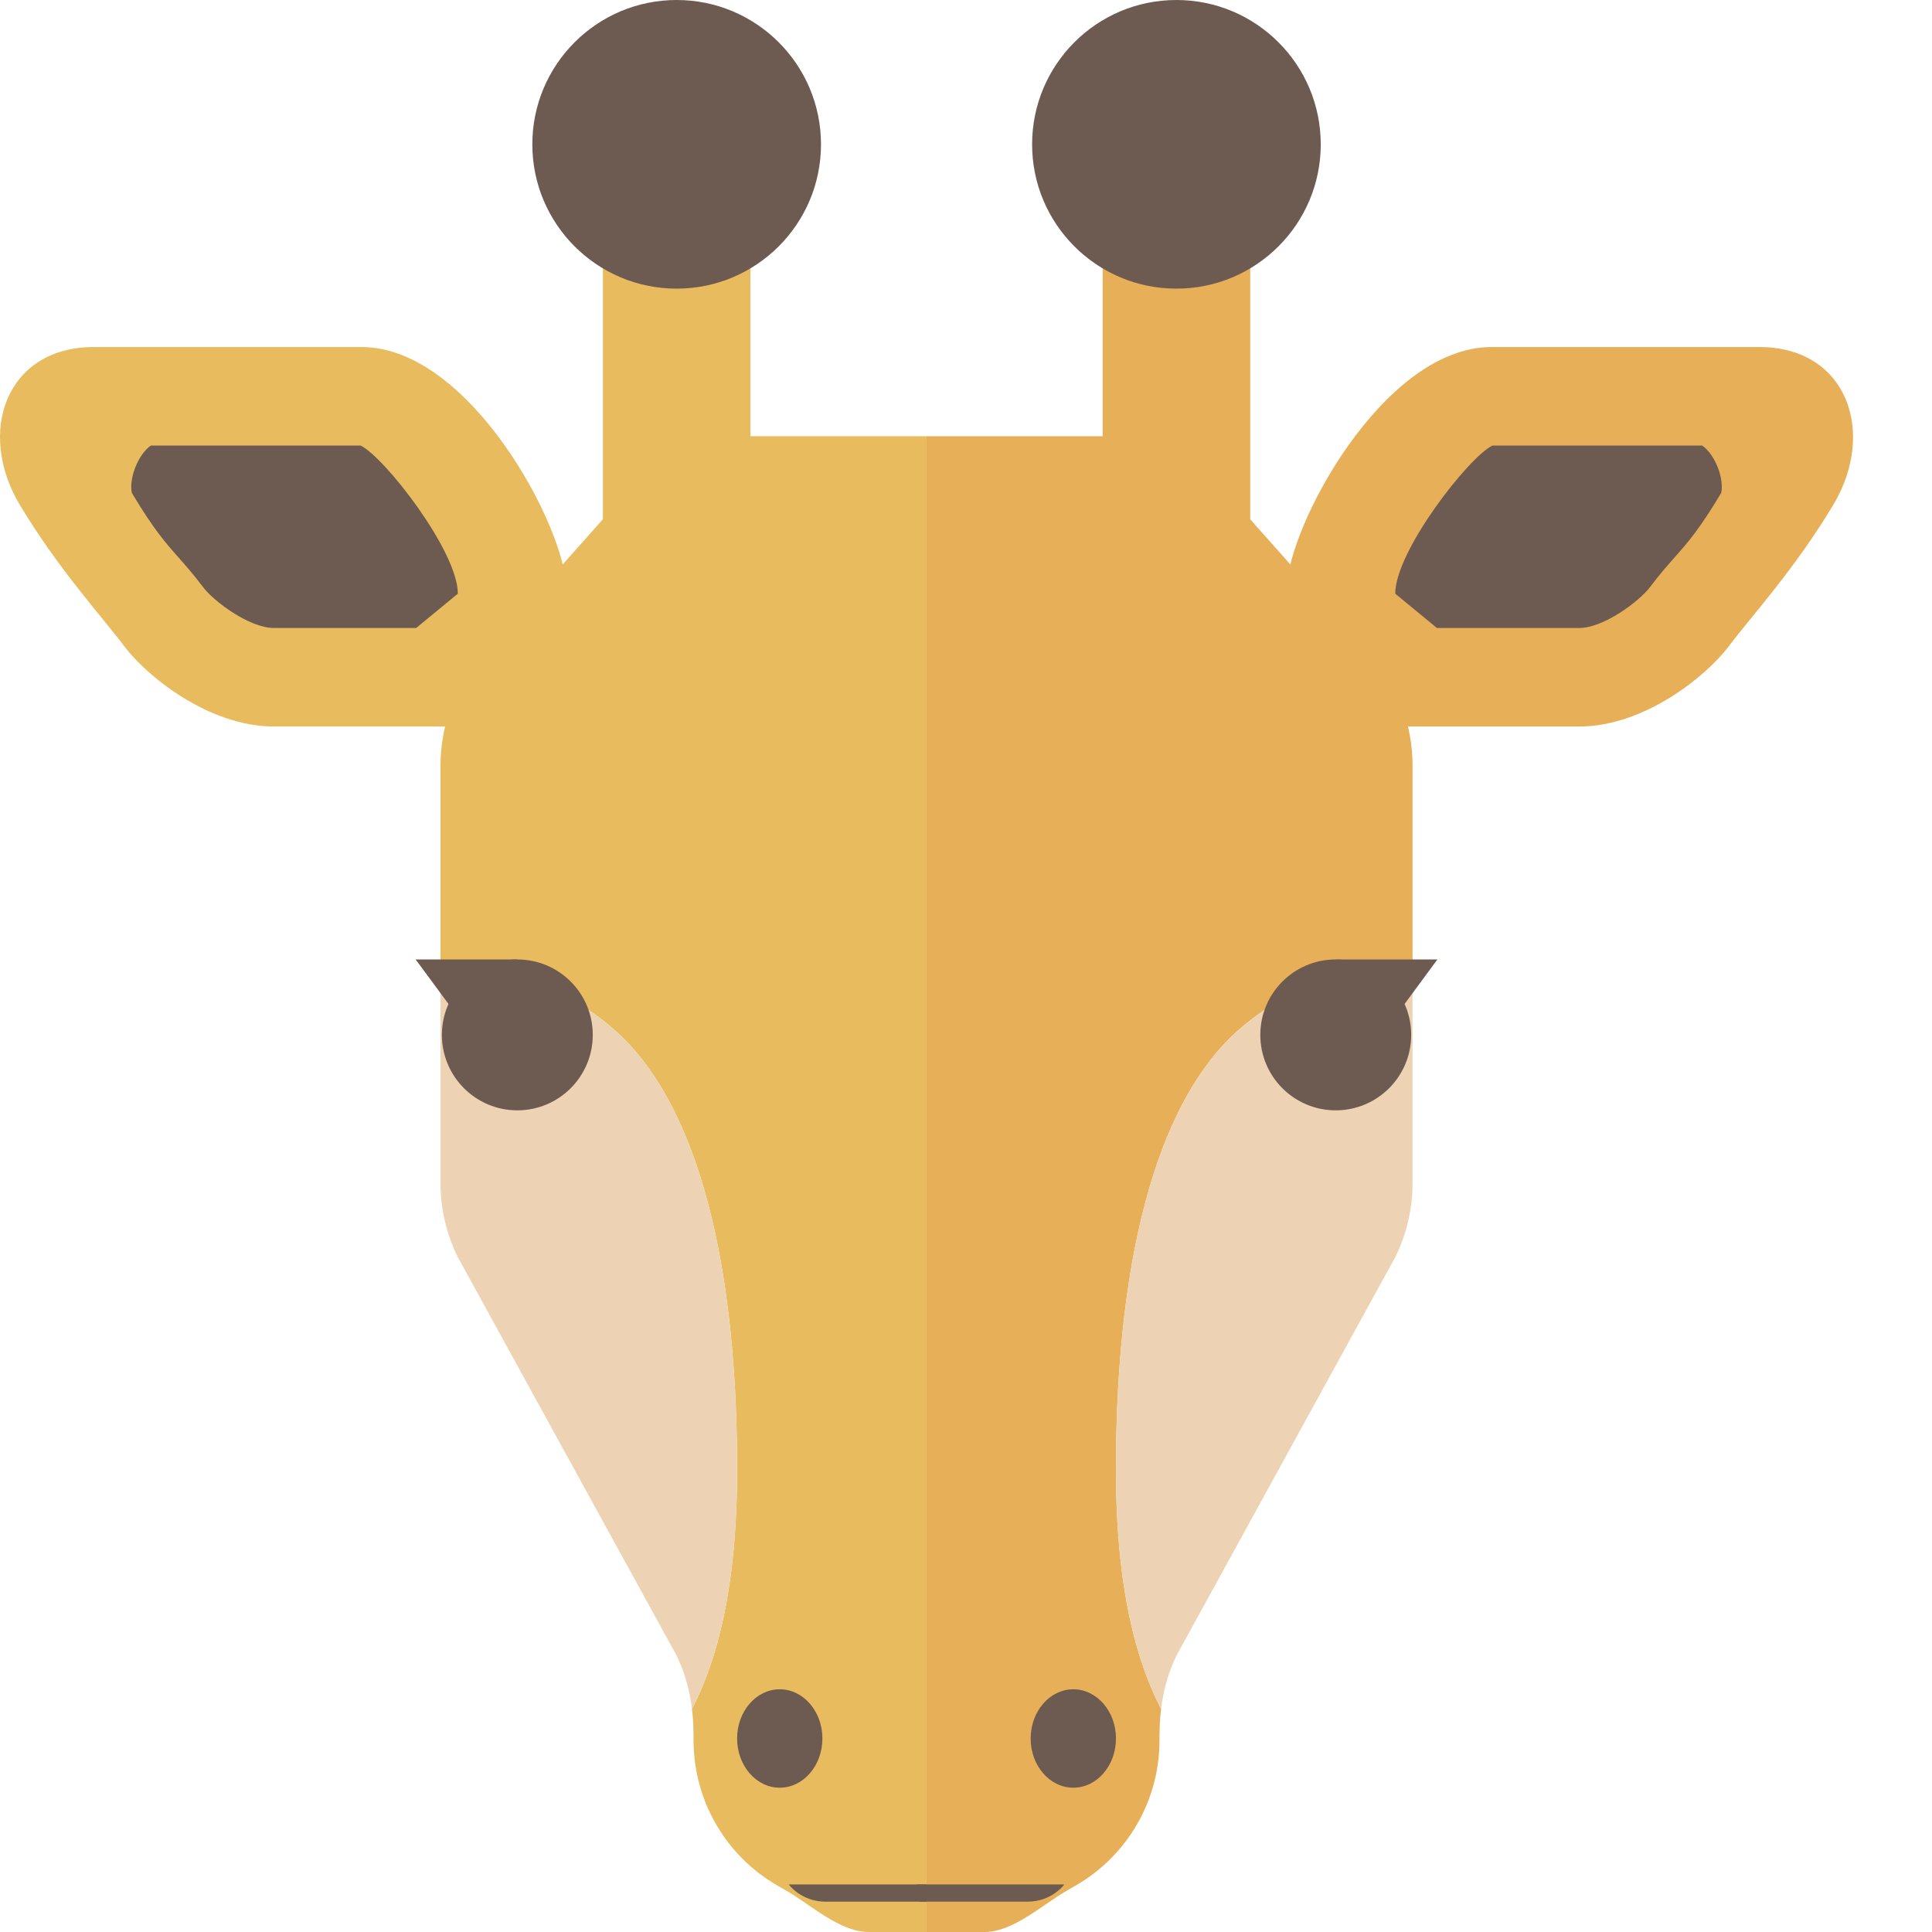
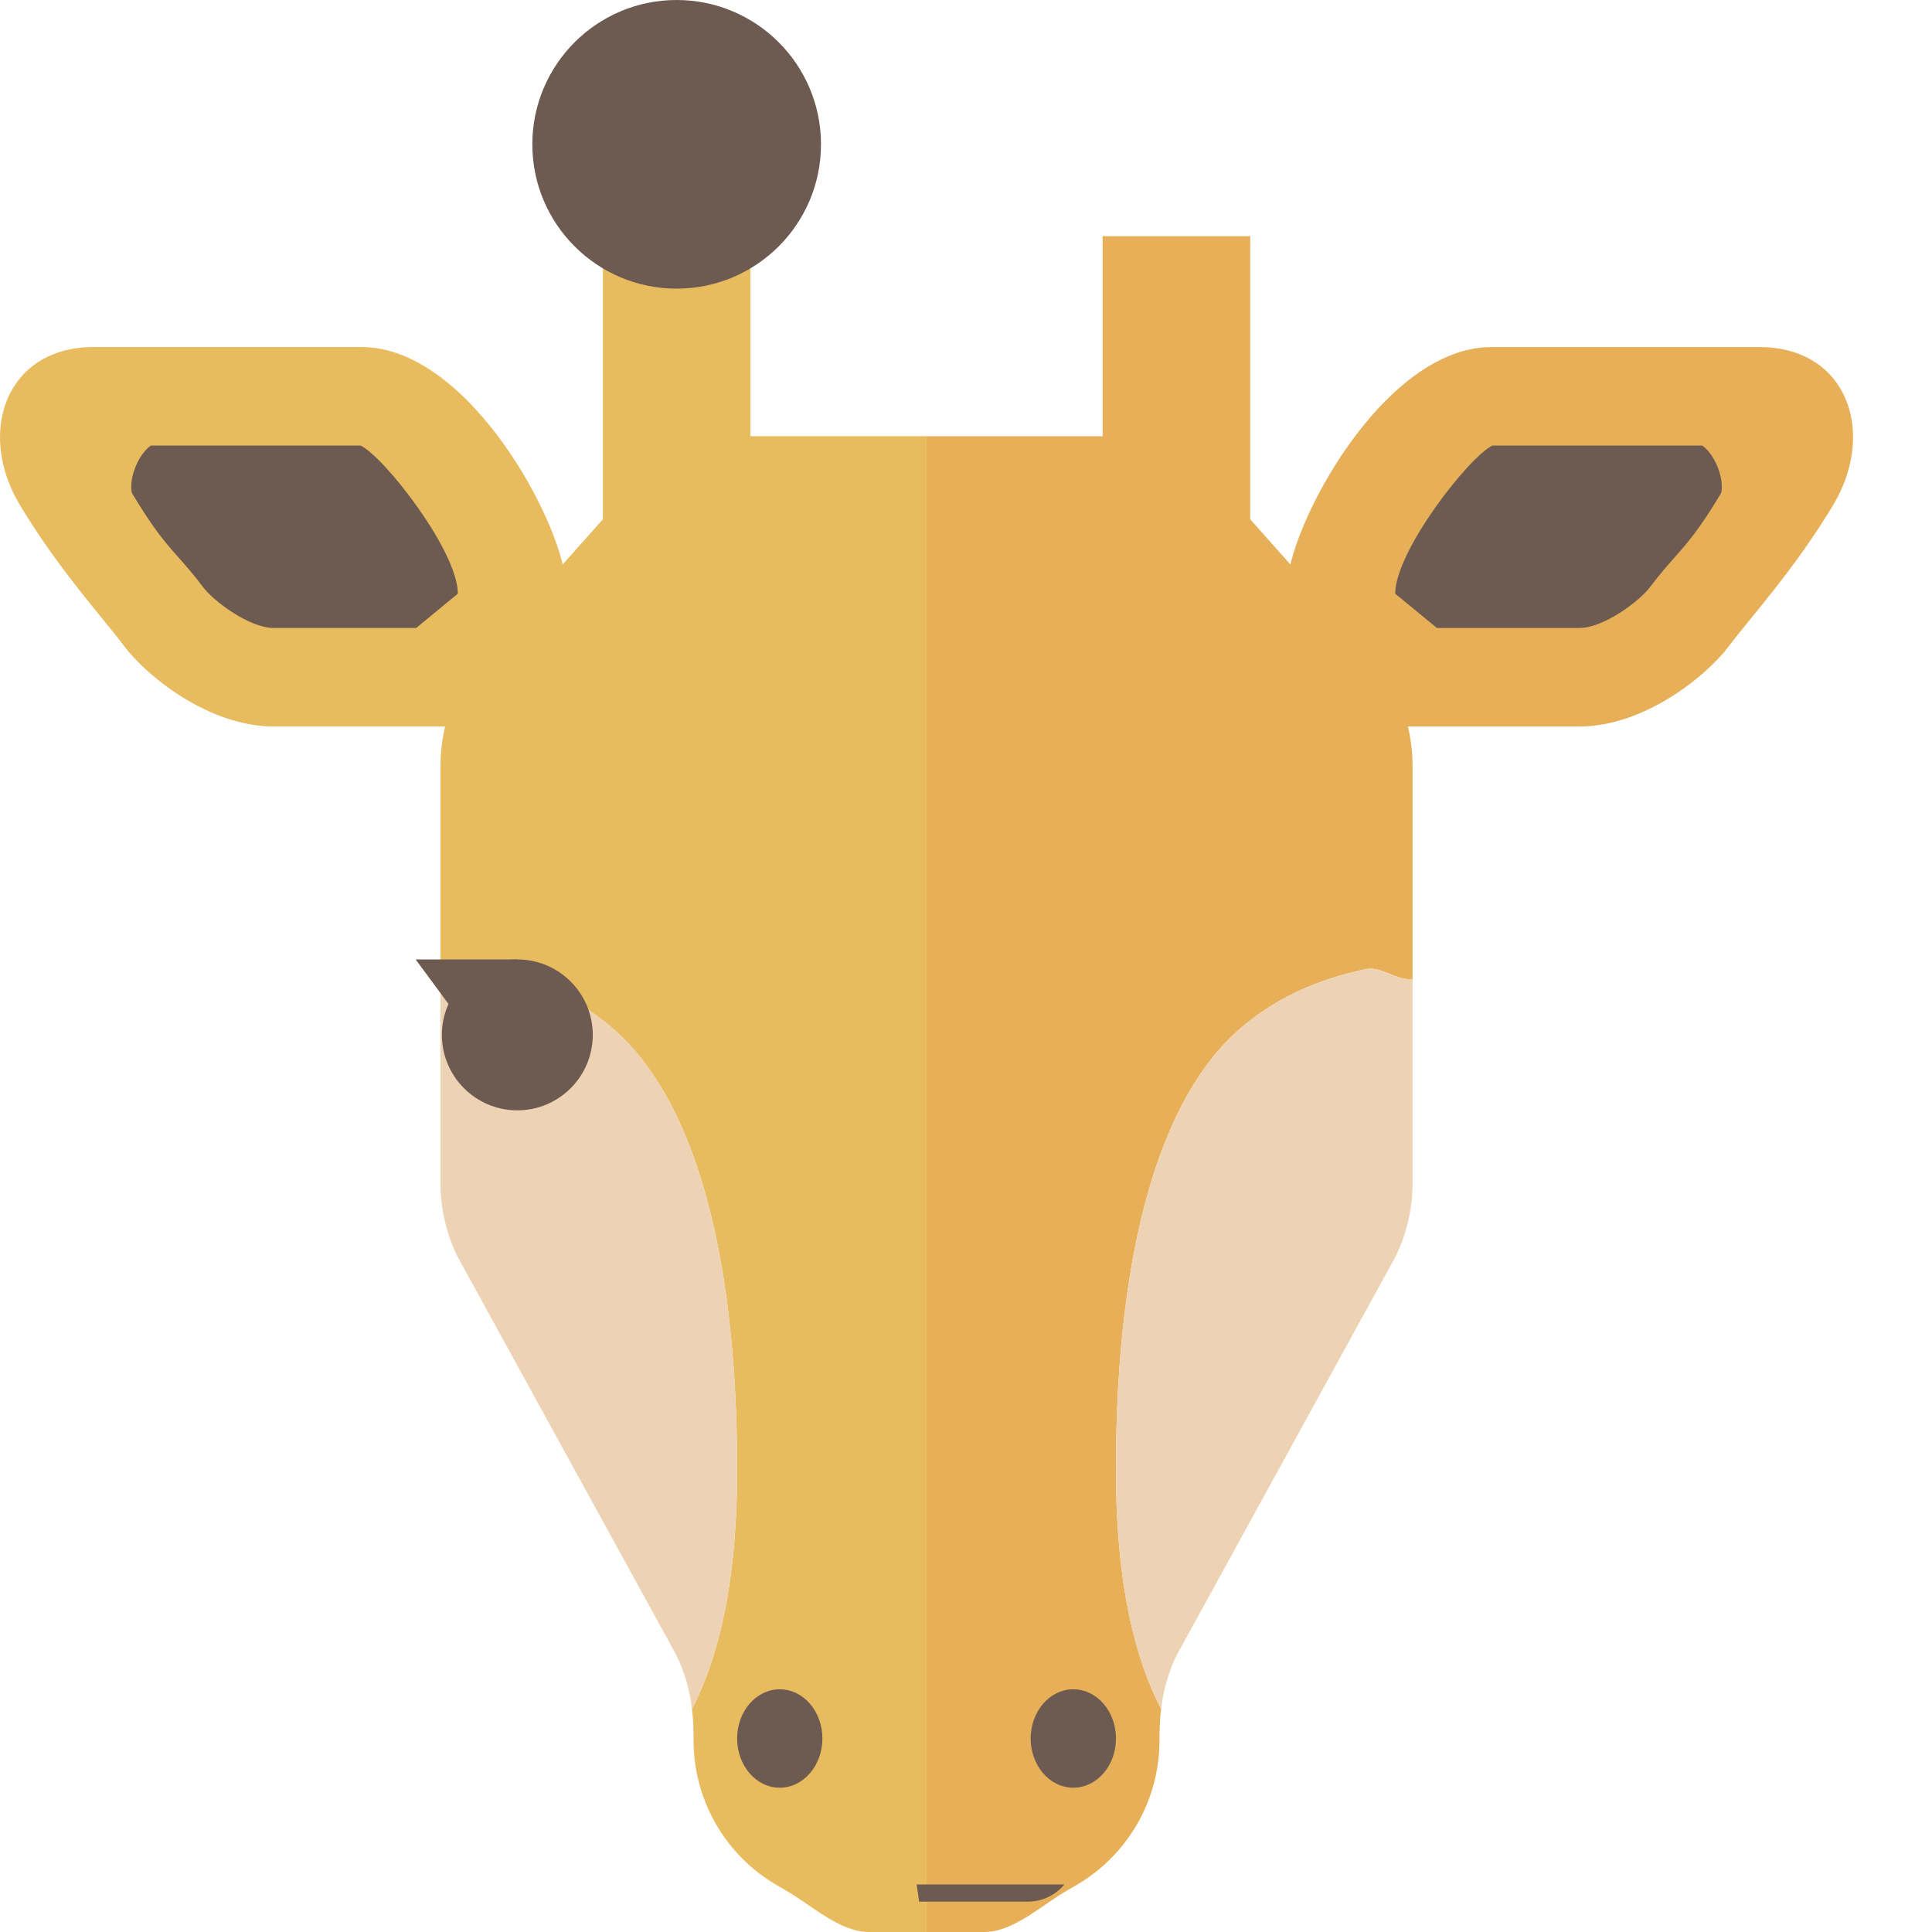
<svg xmlns="http://www.w3.org/2000/svg" version="1.1" id="_x36_" viewBox="0 0 512 512" xml:space="preserve">
  <g>
    <g>
      <g>
        <path style="fill:#E8BC5E;" d="M241.907,115.607h-42.664c-12.669,0-24.73,5.422-33.152,14.891l-38.16,42.925     c-7.211,8.118-11.198,18.597-11.198,29.471v56.587c4.229,0.451,8.379-3.511,12.432-2.653     c12.639,2.696,24.298,7.649,34.181,16.564c19.37,17.453,31.996,55.351,31.996,116.046c0,31.369-5.354,50.659-11.963,63.463     c0.341,2.8,0.505,5.623,0.304,8.459l0.232-3.268c-1.211,17.008,7.436,33.207,22.235,41.672l2.063,1.187     C214.913,504.777,222.5,512,230.223,512h11.684h3.639V115.607H241.907z" />
        <path style="fill:#EDD3B4;" d="M163.346,273.392c-9.883-8.915-21.542-13.868-34.181-16.564     c-4.053-0.858-8.203,3.104-12.432,2.653v54.037c0,6.767,1.558,13.448,4.533,19.528l57.999,105.622     c2.203,4.485,3.529,9.31,4.113,14.233c6.609-12.803,11.963-32.094,11.963-63.463     C195.341,328.743,182.716,290.844,163.346,273.392z" />
      </g>
      <g>
        <g>
          <path style="fill:#E8BC5E;" d="M150.019,155.788c0-15.475-25.223-63.822-54.231-63.822c-29.015,0-47.739,0-70.941,0      c-23.222,0-31.169,22.558-19.559,41.897c10.242,17.075,21.84,29.653,27.64,37.4c5.799,7.734,22.241,21.268,39.652,21.268      c17.403,0,63.822,0,63.822,0L150.019,155.788z" />
          <path style="fill:#6D5A51;" d="M72.578,166.425c-6.499,0-15.974-7.114-18.761-10.832c-2.471-3.298-4.68-5.787-6.627-7.99      c-3.304-3.73-6.426-7.254-12.177-16.856c-0.267-0.535-0.584-3.262,0.834-6.87c1.37-3.511,3.384-5.368,4.187-5.806h55.534      c6.268,3.025,25.765,27.98,25.765,39.262l-11.039,9.091H72.578z" />
        </g>
      </g>
      <g>
        <g>
          <rect x="159.768" y="62.586" style="fill:#E8BC5E;" width="39.103" height="97.358" />
          <path style="fill:#6D5A51;" d="M217.571,38.252c0,21.115-17.13,38.24-38.251,38.24c-21.116,0-38.246-17.124-38.246-38.24      C141.074,17.13,158.204,0,179.32,0C200.441,0,217.571,17.13,217.571,38.252z" />
        </g>
      </g>
      <path style="fill:#6D5A51;" d="M217.942,460.72c0,7.205-5.063,13.041-11.3,13.041s-11.3-5.836-11.3-13.041    c0-7.205,5.063-13.041,11.3-13.041S217.942,453.515,217.942,460.72z" />
      <g>
        <path style="fill:#6D5A51;" d="M157.09,274.256c0,11.039-8.952,19.996-19.99,19.996c-11.039,0-19.996-8.958-19.996-19.996     c0-11.045,8.958-19.99,19.996-19.99C148.138,254.266,157.09,263.211,157.09,274.256z" />
        <polygon style="fill:#6D5A51;" points="137.1,254.266 110.154,254.266 119.13,266.436    " />
      </g>
-       <path style="fill:#6D5A51;" d="M248.149,499.404h-1.959h-6.517h-30.639c0,0,3.262,4.558,9.779,4.558c3.949,0,13.369,0,20.209,0    c4.46,0,7.827,0,7.827,0c0.212,0,0.431,0,0.651,0" />
+       <path style="fill:#6D5A51;" d="M248.149,499.404h-1.959h-6.517h-30.639c3.949,0,13.369,0,20.209,0    c4.46,0,7.827,0,7.827,0c0.212,0,0.431,0,0.651,0" />
    </g>
    <g>
      <g>
        <path style="fill:#E7B058;" d="M249.172,115.607h42.669c12.675,0,24.73,5.422,33.153,14.891l38.154,42.925     c7.211,8.118,11.196,18.597,11.196,29.471v56.587c-4.229,0.451-8.374-3.511-12.432-2.653     c-12.633,2.696-24.286,7.649-34.175,16.564c-19.369,17.453-31.996,55.351-31.996,116.046c0,31.369,5.356,50.659,11.964,63.463     c-0.341,2.8-0.512,5.623-0.31,8.459l-0.232-3.268c1.218,17.008-7.424,33.207-22.235,41.672l-2.057,1.187     c-6.706,3.827-14.288,11.051-22.01,11.051h-11.69h-3.627V115.607H249.172z" />
        <path style="fill:#EDD3B4;" d="M327.738,273.392c9.888-8.915,21.542-13.868,34.175-16.564c4.058-0.858,8.203,3.104,12.432,2.653     v54.037c0,6.767-1.552,13.448-4.528,19.528l-57.998,105.622c-2.203,4.485-3.523,9.31-4.113,14.233     c-6.608-12.803-11.964-32.094-11.964-63.463C295.742,328.743,308.37,290.844,327.738,273.392z" />
      </g>
      <g>
        <g>
          <path style="fill:#E7B058;" d="M341.065,155.788c0-15.475,25.223-63.822,54.232-63.822c29.015,0,47.738,0,70.942,0      c23.22,0,31.161,22.558,19.557,41.897c-10.241,17.075-21.834,29.653-27.645,37.4c-5.799,7.734-22.241,21.268-39.645,21.268      c-17.41,0-63.828,0-63.828,0L341.065,155.788z" />
          <path style="fill:#6D5A51;" d="M418.506,166.425c6.499,0,15.974-7.114,18.761-10.832c2.471-3.298,4.673-5.787,6.621-7.99      c3.304-3.73,6.432-7.254,12.182-16.856c0.262-0.535,0.578-3.262-0.828-6.87c-1.382-3.511-3.395-5.368-4.192-5.806h-55.534      c-6.268,3.025-25.765,27.98-25.765,39.262l11.045,9.091H418.506z" />
        </g>
      </g>
      <g>
        <g>
          <rect x="292.213" y="62.586" style="fill:#E7B058;" width="39.11" height="97.358" />
-           <path style="fill:#6D5A51;" d="M273.519,38.252c0,21.115,17.118,38.24,38.246,38.24c21.116,0,38.246-17.124,38.246-38.24      C350.01,17.13,332.88,0,311.764,0C290.637,0,273.519,17.13,273.519,38.252z" />
        </g>
      </g>
      <path style="fill:#6D5A51;" d="M273.135,460.72c0,7.205,5.069,13.041,11.301,13.041c6.243,0,11.306-5.836,11.306-13.041    c0-7.205-5.063-13.041-11.306-13.041C278.205,447.679,273.135,453.515,273.135,460.72z" />
-       <path style="fill:#6D5A51;" d="M333.994,274.256c0,11.039,8.946,19.996,19.99,19.996c11.039,0,19.996-8.958,19.996-19.996    c0-11.045-8.958-19.99-19.996-19.99C342.939,254.266,333.994,263.211,333.994,274.256z" />
-       <polygon style="fill:#6D5A51;" points="353.984,254.266 380.929,254.266 371.954,266.436   " />
      <path style="fill:#6D5A51;" d="M242.928,499.404h1.959h6.517h30.645c0,0-3.256,4.558-9.779,4.558c-3.949,0-13.376,0-20.209,0    c-4.46,0-7.825,0-7.825,0c-0.214,0-0.432,0-0.652,0" />
    </g>
  </g>
</svg>